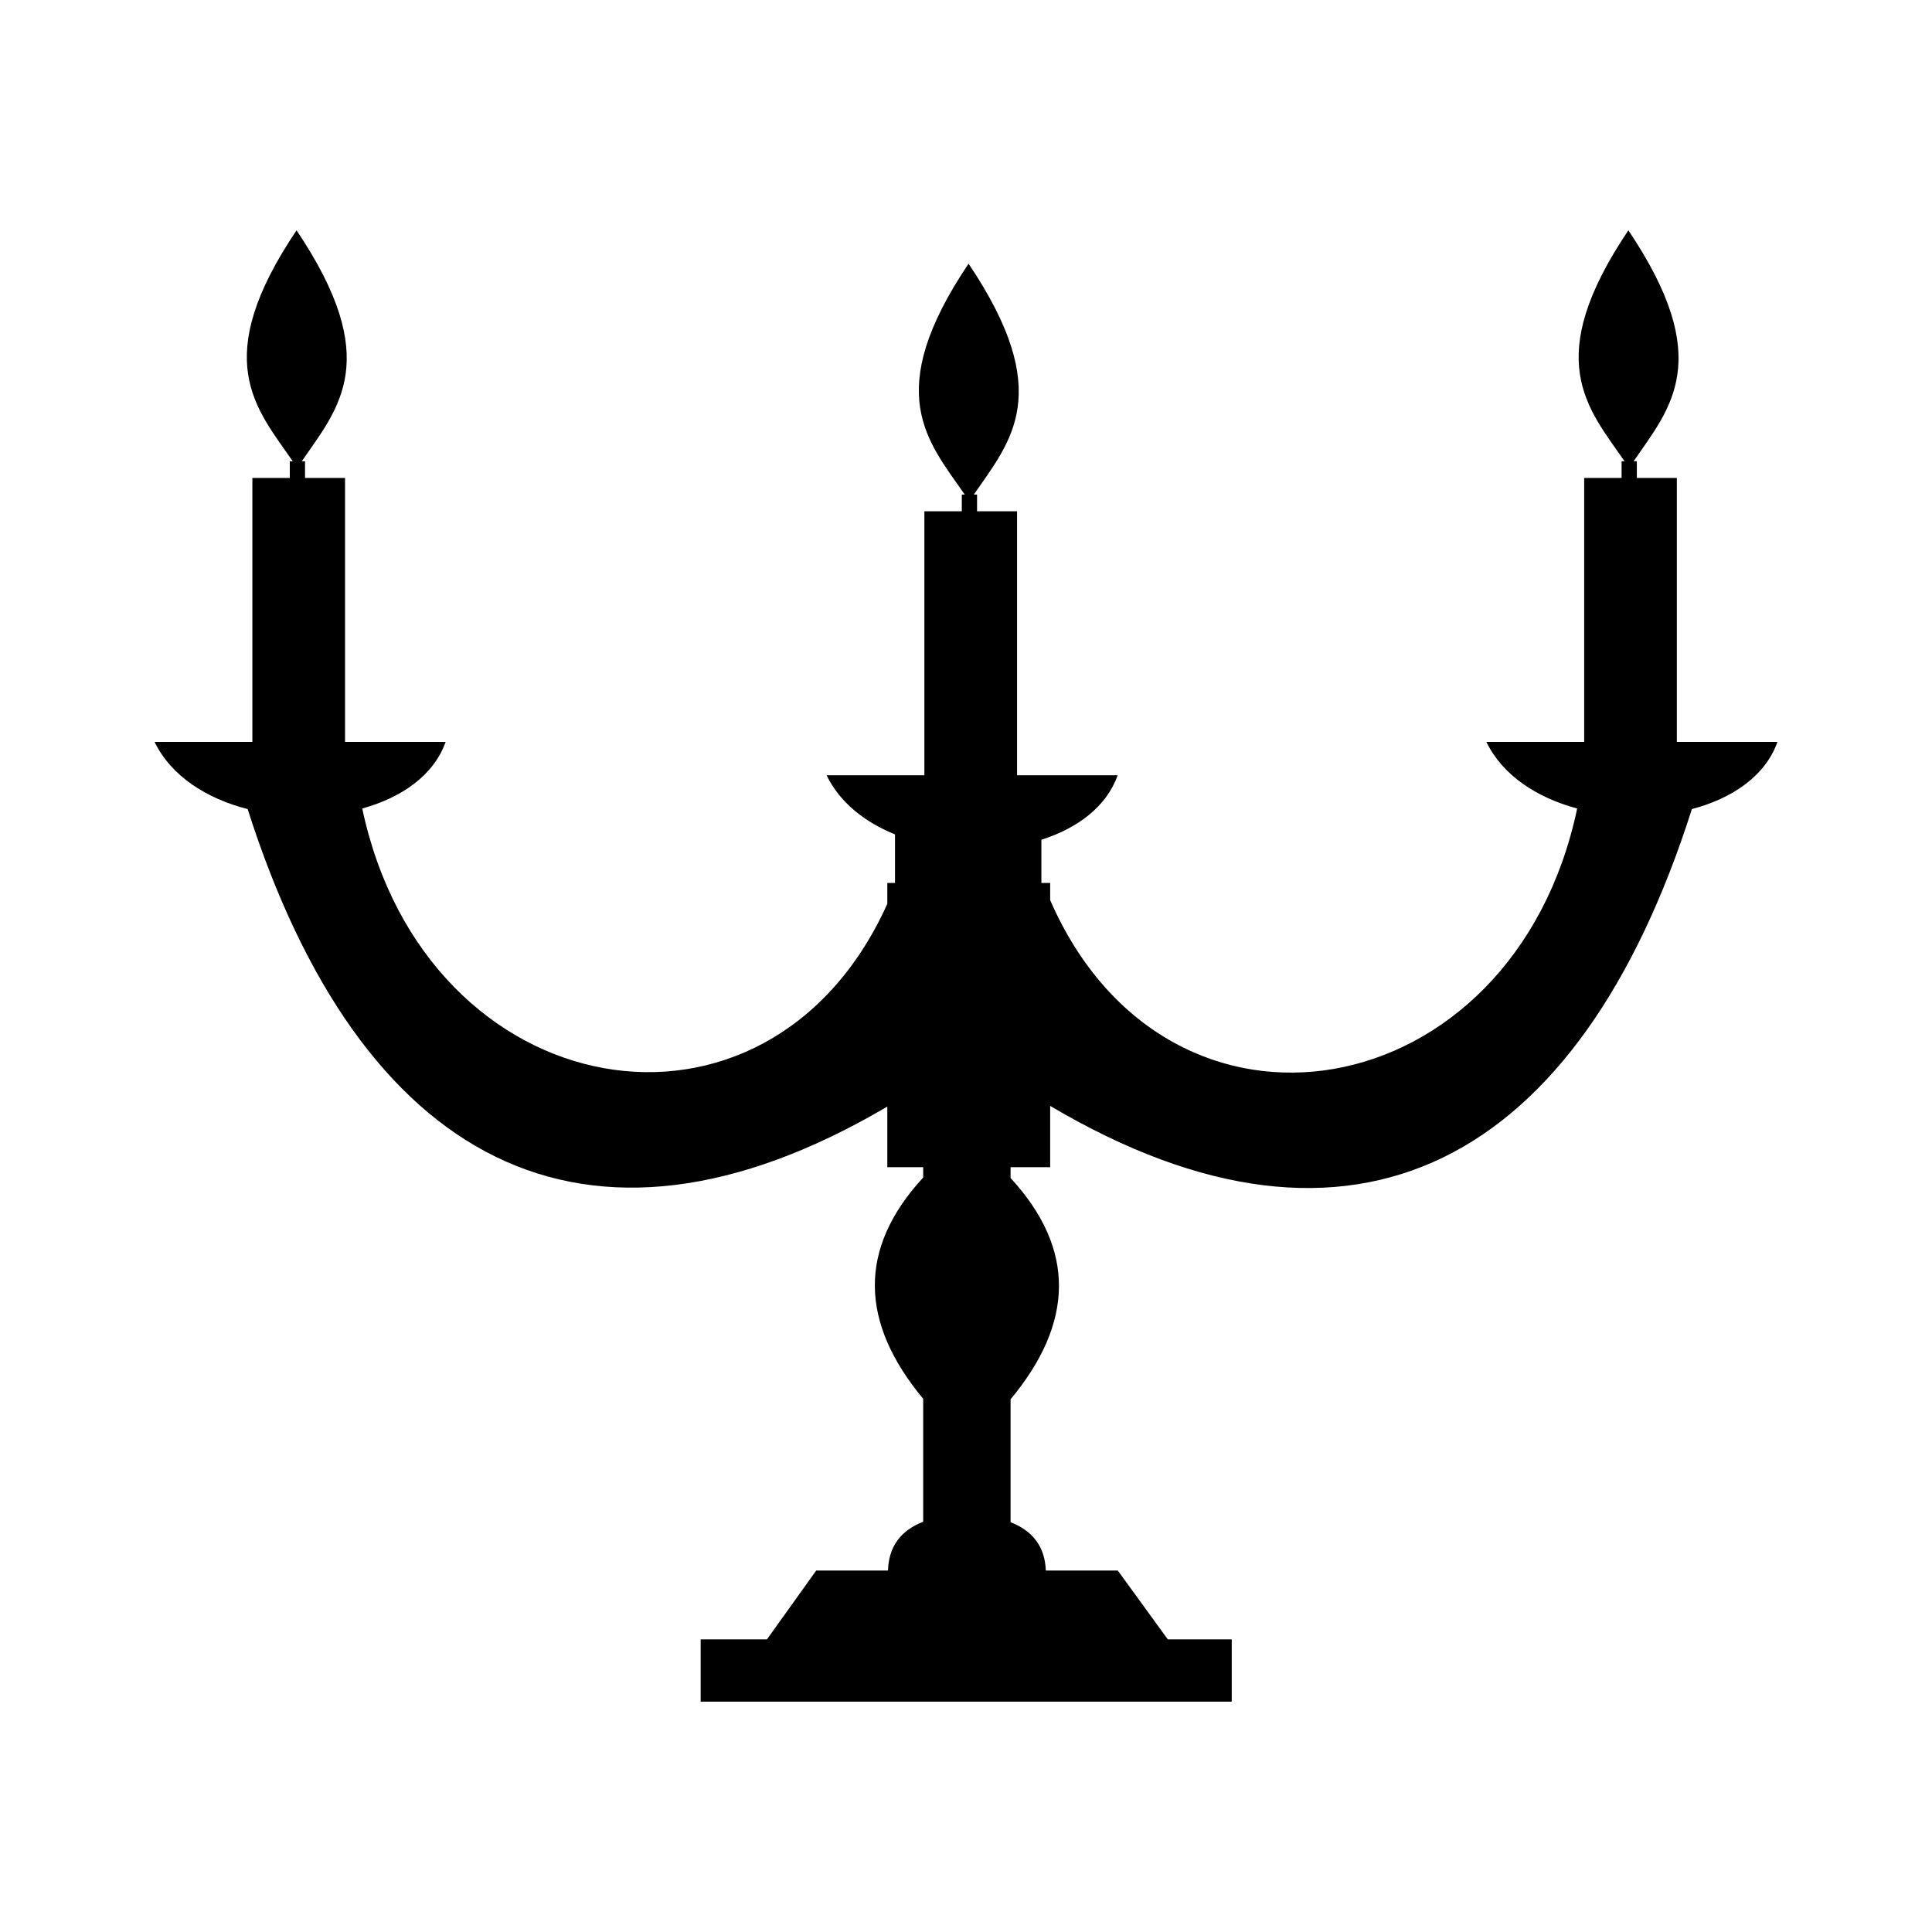
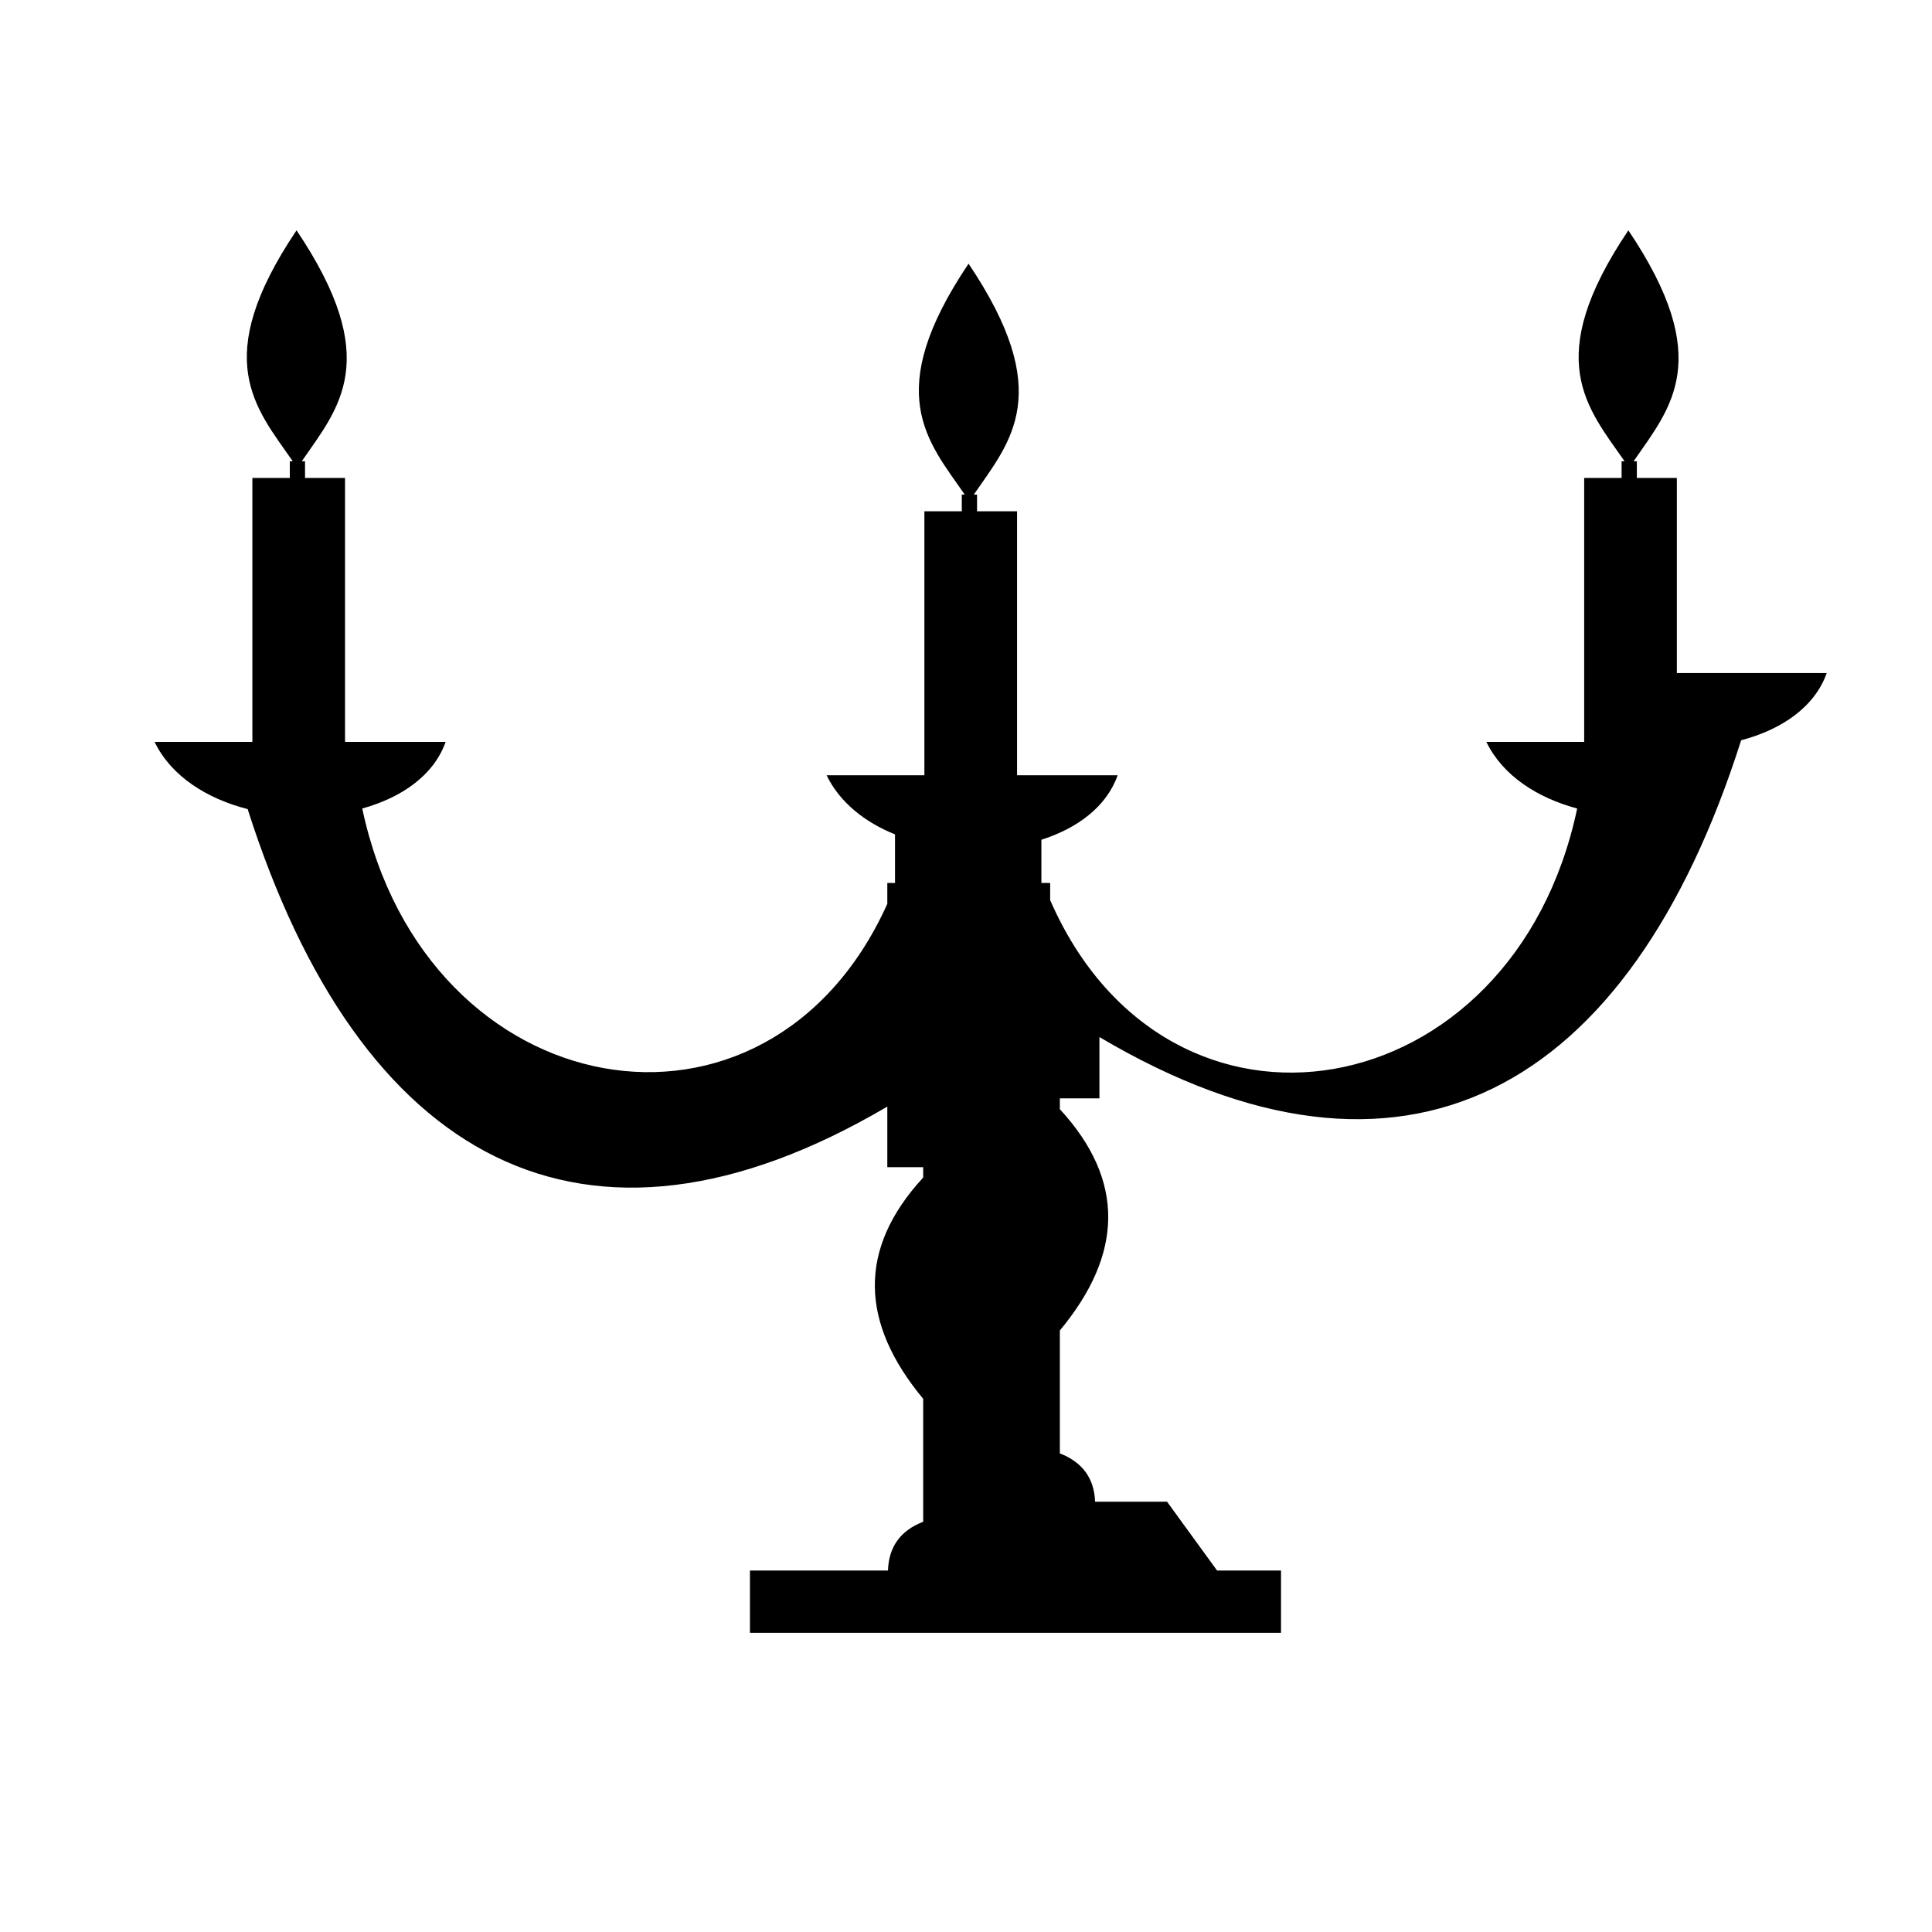
<svg xmlns="http://www.w3.org/2000/svg" version="1.1" id="Capa_1" shape-rendering="geometricPrecision" image-rendering="optimizeQuality" text-rendering="geometricPrecision" x="0px" y="0px" width="300px" height="300px" viewBox="0 0 300 300" enable-background="new 0 0 300 300" xml:space="preserve">
-   <path d="M260.38,115.202V74.217h-6.211v-2.592h-0.506c5.739-8.327,12.682-15.786-0.812-35.861  c-13.507,20.075-6.36,27.534-0.589,35.861h-0.461v2.592h-5.811v40.985h-15.188c2.549,5.251,7.915,8.684,14.1,10.342  c-9.87,46.856-63.521,56.211-81.832,14.227v-2.665h-1.1h-0.264v-6.711c5.592-1.78,10.117-5.13,11.842-10.013h-15.62V79.396h-6.212  v-2.592h-0.506c5.74-8.326,12.683-15.786-0.813-35.86c-13.506,20.074-6.36,27.534-0.587,35.86h-0.462v2.592h-5.811v40.985h-15.187  c2.06,4.24,5.948,7.294,10.627,9.183v7.542h-1.197v3.247c-18.569,41.21-71.677,31.741-81.53-14.809  c6.097-1.681,11.106-5.146,12.946-10.342H53.576V74.217h-6.211v-2.593h-0.505c5.74-8.327,12.683-15.785-0.813-35.86  c-13.506,20.075-6.36,27.534-0.588,35.86h-0.46v2.593h-5.811v40.985H24c2.598,5.349,8.123,8.816,14.456,10.435  c17.396,54.58,52.146,73.957,99.326,46.193v9.408h5.57v1.609c-10.227,11.105-9.788,22.574,0,34.36v19.087  c-3.564,1.39-5.355,3.933-5.465,7.58h-11.145l-7.651,10.688h-10.292v9.674h82.465v-9.674h-9.926l-7.767-10.688h-11.177  c-0.133-3.608-1.929-6.124-5.471-7.504v-19.085c9.793-11.788,10.232-23.25,0-34.362v-1.686h6.146v-9.514  c47.351,28.023,82.223,8.65,99.645-46.087c6.251-1.642,11.414-5.14,13.287-10.435H260.38z" />
+   <path d="M260.38,115.202V74.217h-6.211v-2.592h-0.506c5.739-8.327,12.682-15.786-0.812-35.861  c-13.507,20.075-6.36,27.534-0.589,35.861h-0.461v2.592h-5.811v40.985h-15.188c2.549,5.251,7.915,8.684,14.1,10.342  c-9.87,46.856-63.521,56.211-81.832,14.227v-2.665h-1.1h-0.264v-6.711c5.592-1.78,10.117-5.13,11.842-10.013h-15.62V79.396h-6.212  v-2.592h-0.506c5.74-8.326,12.683-15.786-0.813-35.86c-13.506,20.074-6.36,27.534-0.587,35.86h-0.462v2.592h-5.811v40.985h-15.187  c2.06,4.24,5.948,7.294,10.627,9.183v7.542h-1.197v3.247c-18.569,41.21-71.677,31.741-81.53-14.809  c6.097-1.681,11.106-5.146,12.946-10.342H53.576V74.217h-6.211v-2.593h-0.505c5.74-8.327,12.683-15.785-0.813-35.86  c-13.506,20.075-6.36,27.534-0.588,35.86h-0.46v2.593h-5.811v40.985H24c2.598,5.349,8.123,8.816,14.456,10.435  c17.396,54.58,52.146,73.957,99.326,46.193v9.408h5.57v1.609c-10.227,11.105-9.788,22.574,0,34.36v19.087  c-3.564,1.39-5.355,3.933-5.465,7.58h-11.145h-10.292v9.674h82.465v-9.674h-9.926l-7.767-10.688h-11.177  c-0.133-3.608-1.929-6.124-5.471-7.504v-19.085c9.793-11.788,10.232-23.25,0-34.362v-1.686h6.146v-9.514  c47.351,28.023,82.223,8.65,99.645-46.087c6.251-1.642,11.414-5.14,13.287-10.435H260.38z" />
</svg>